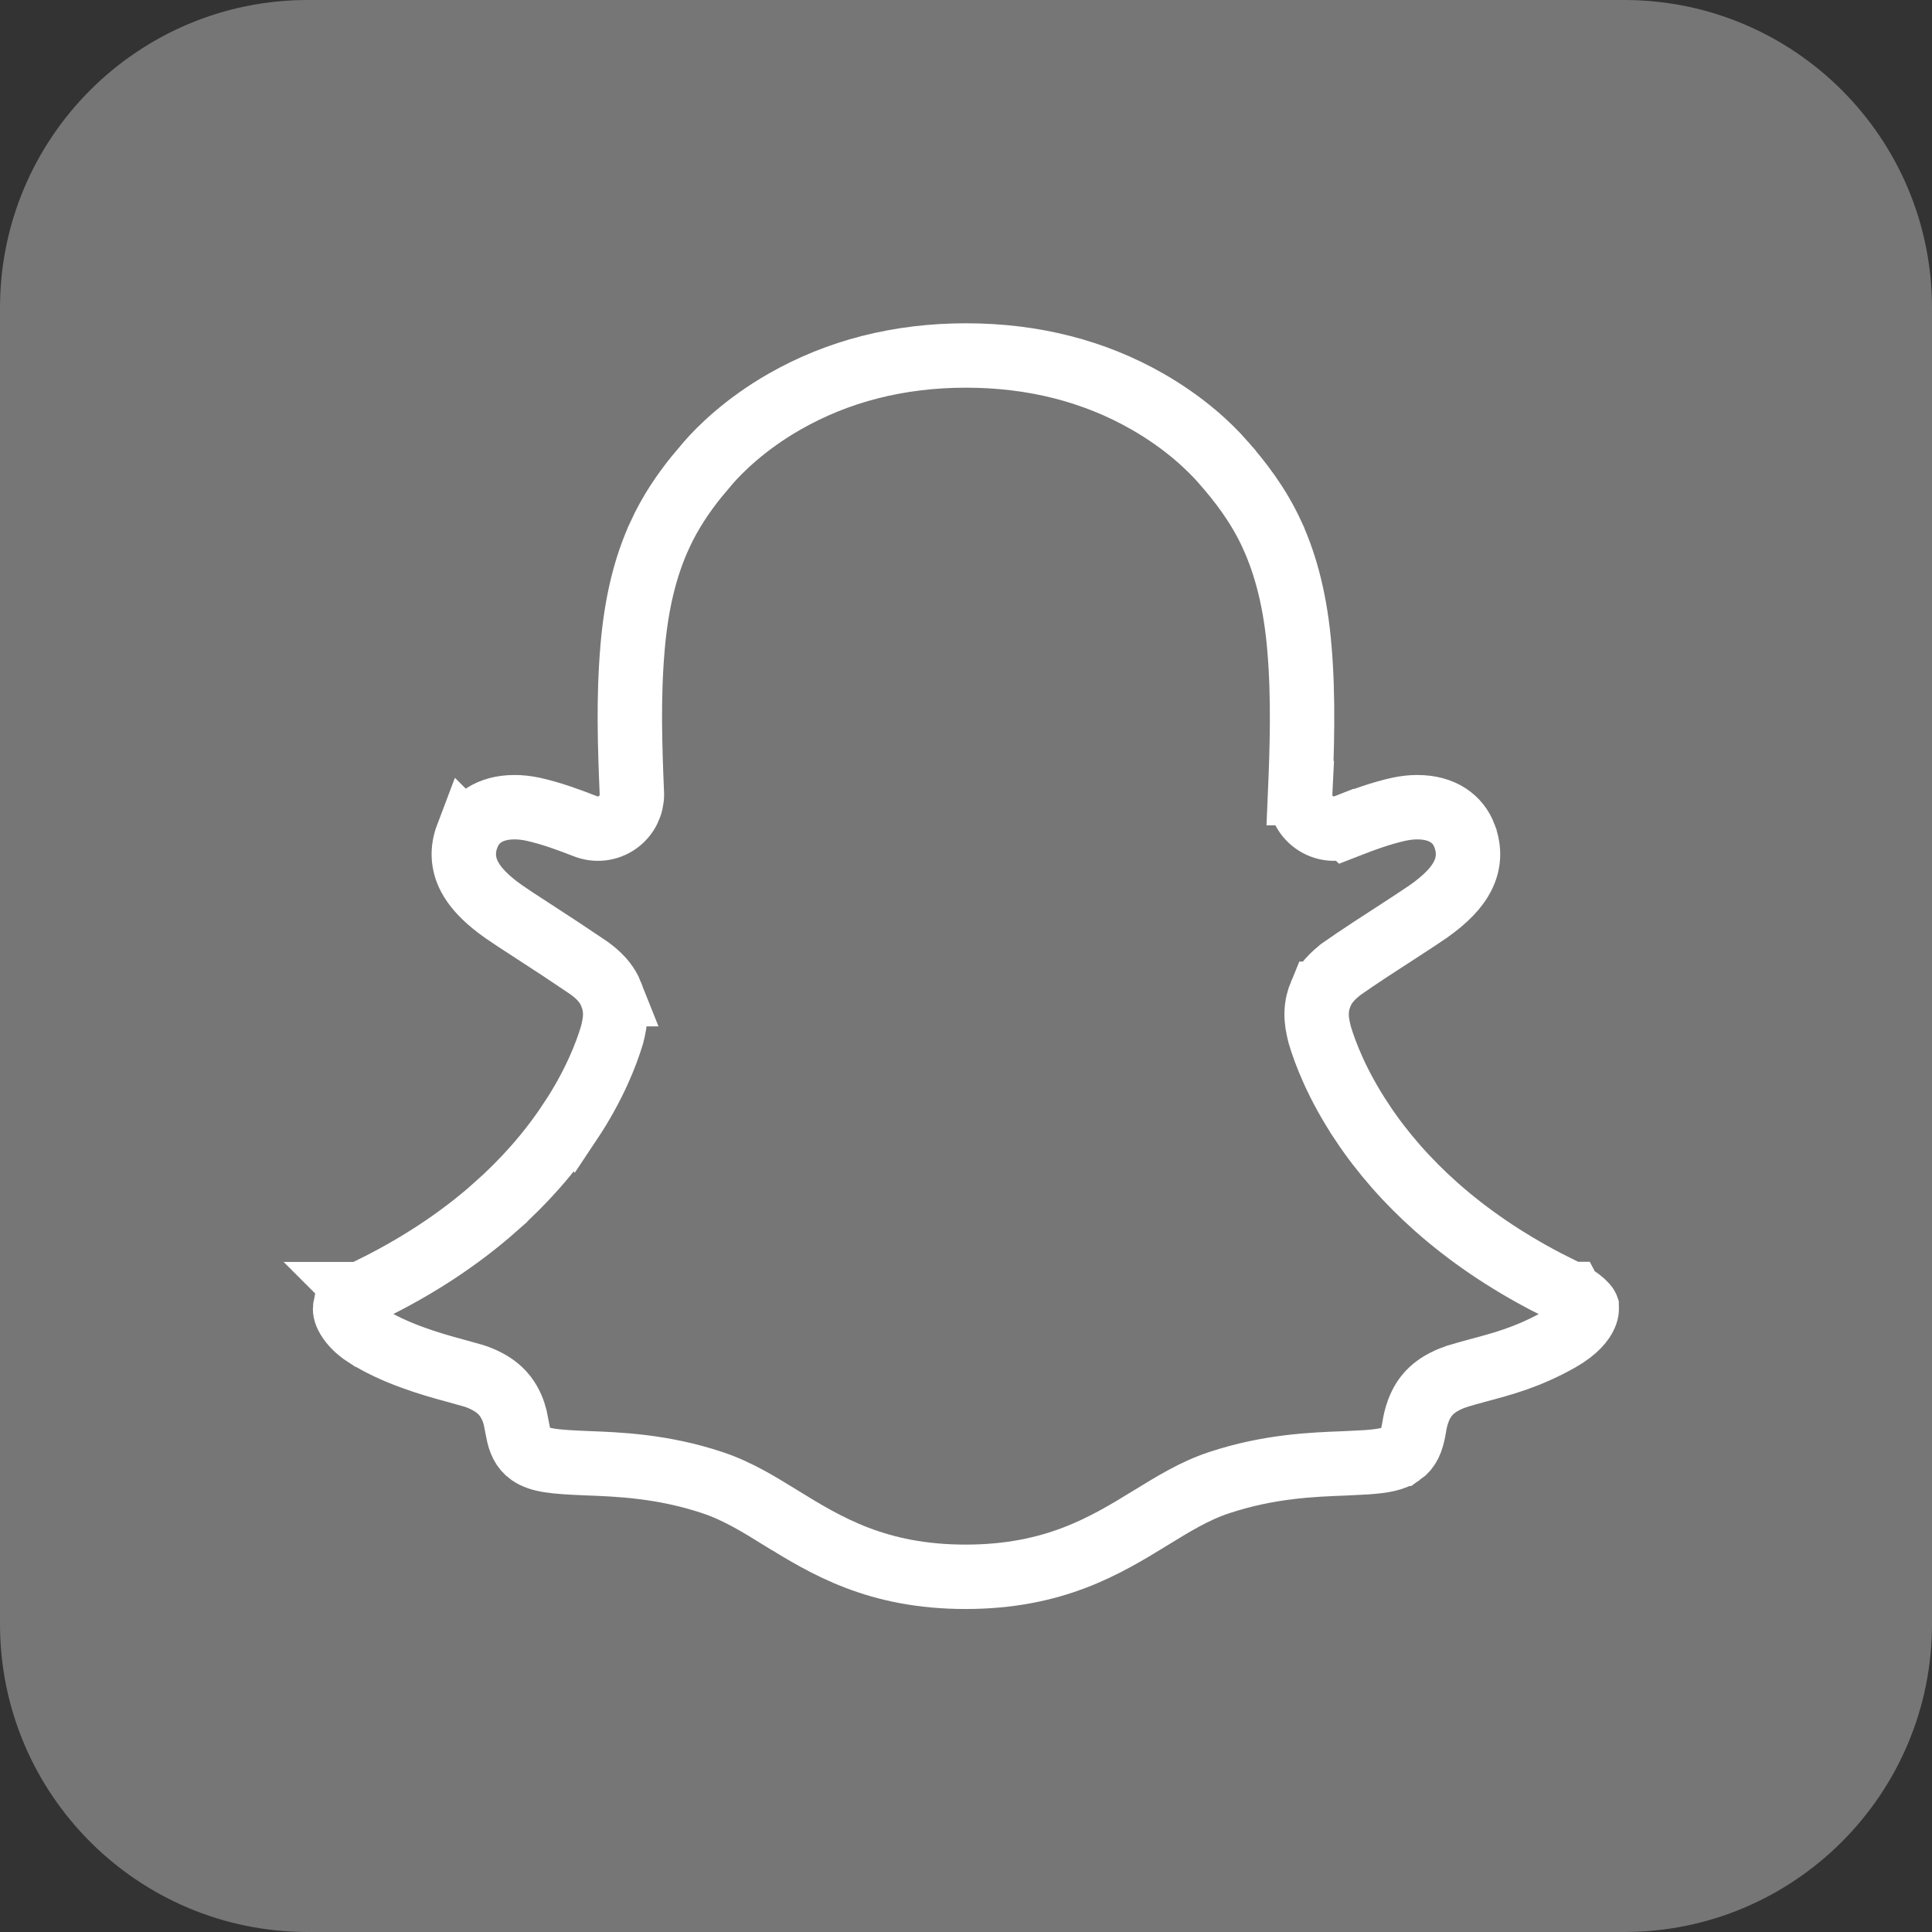
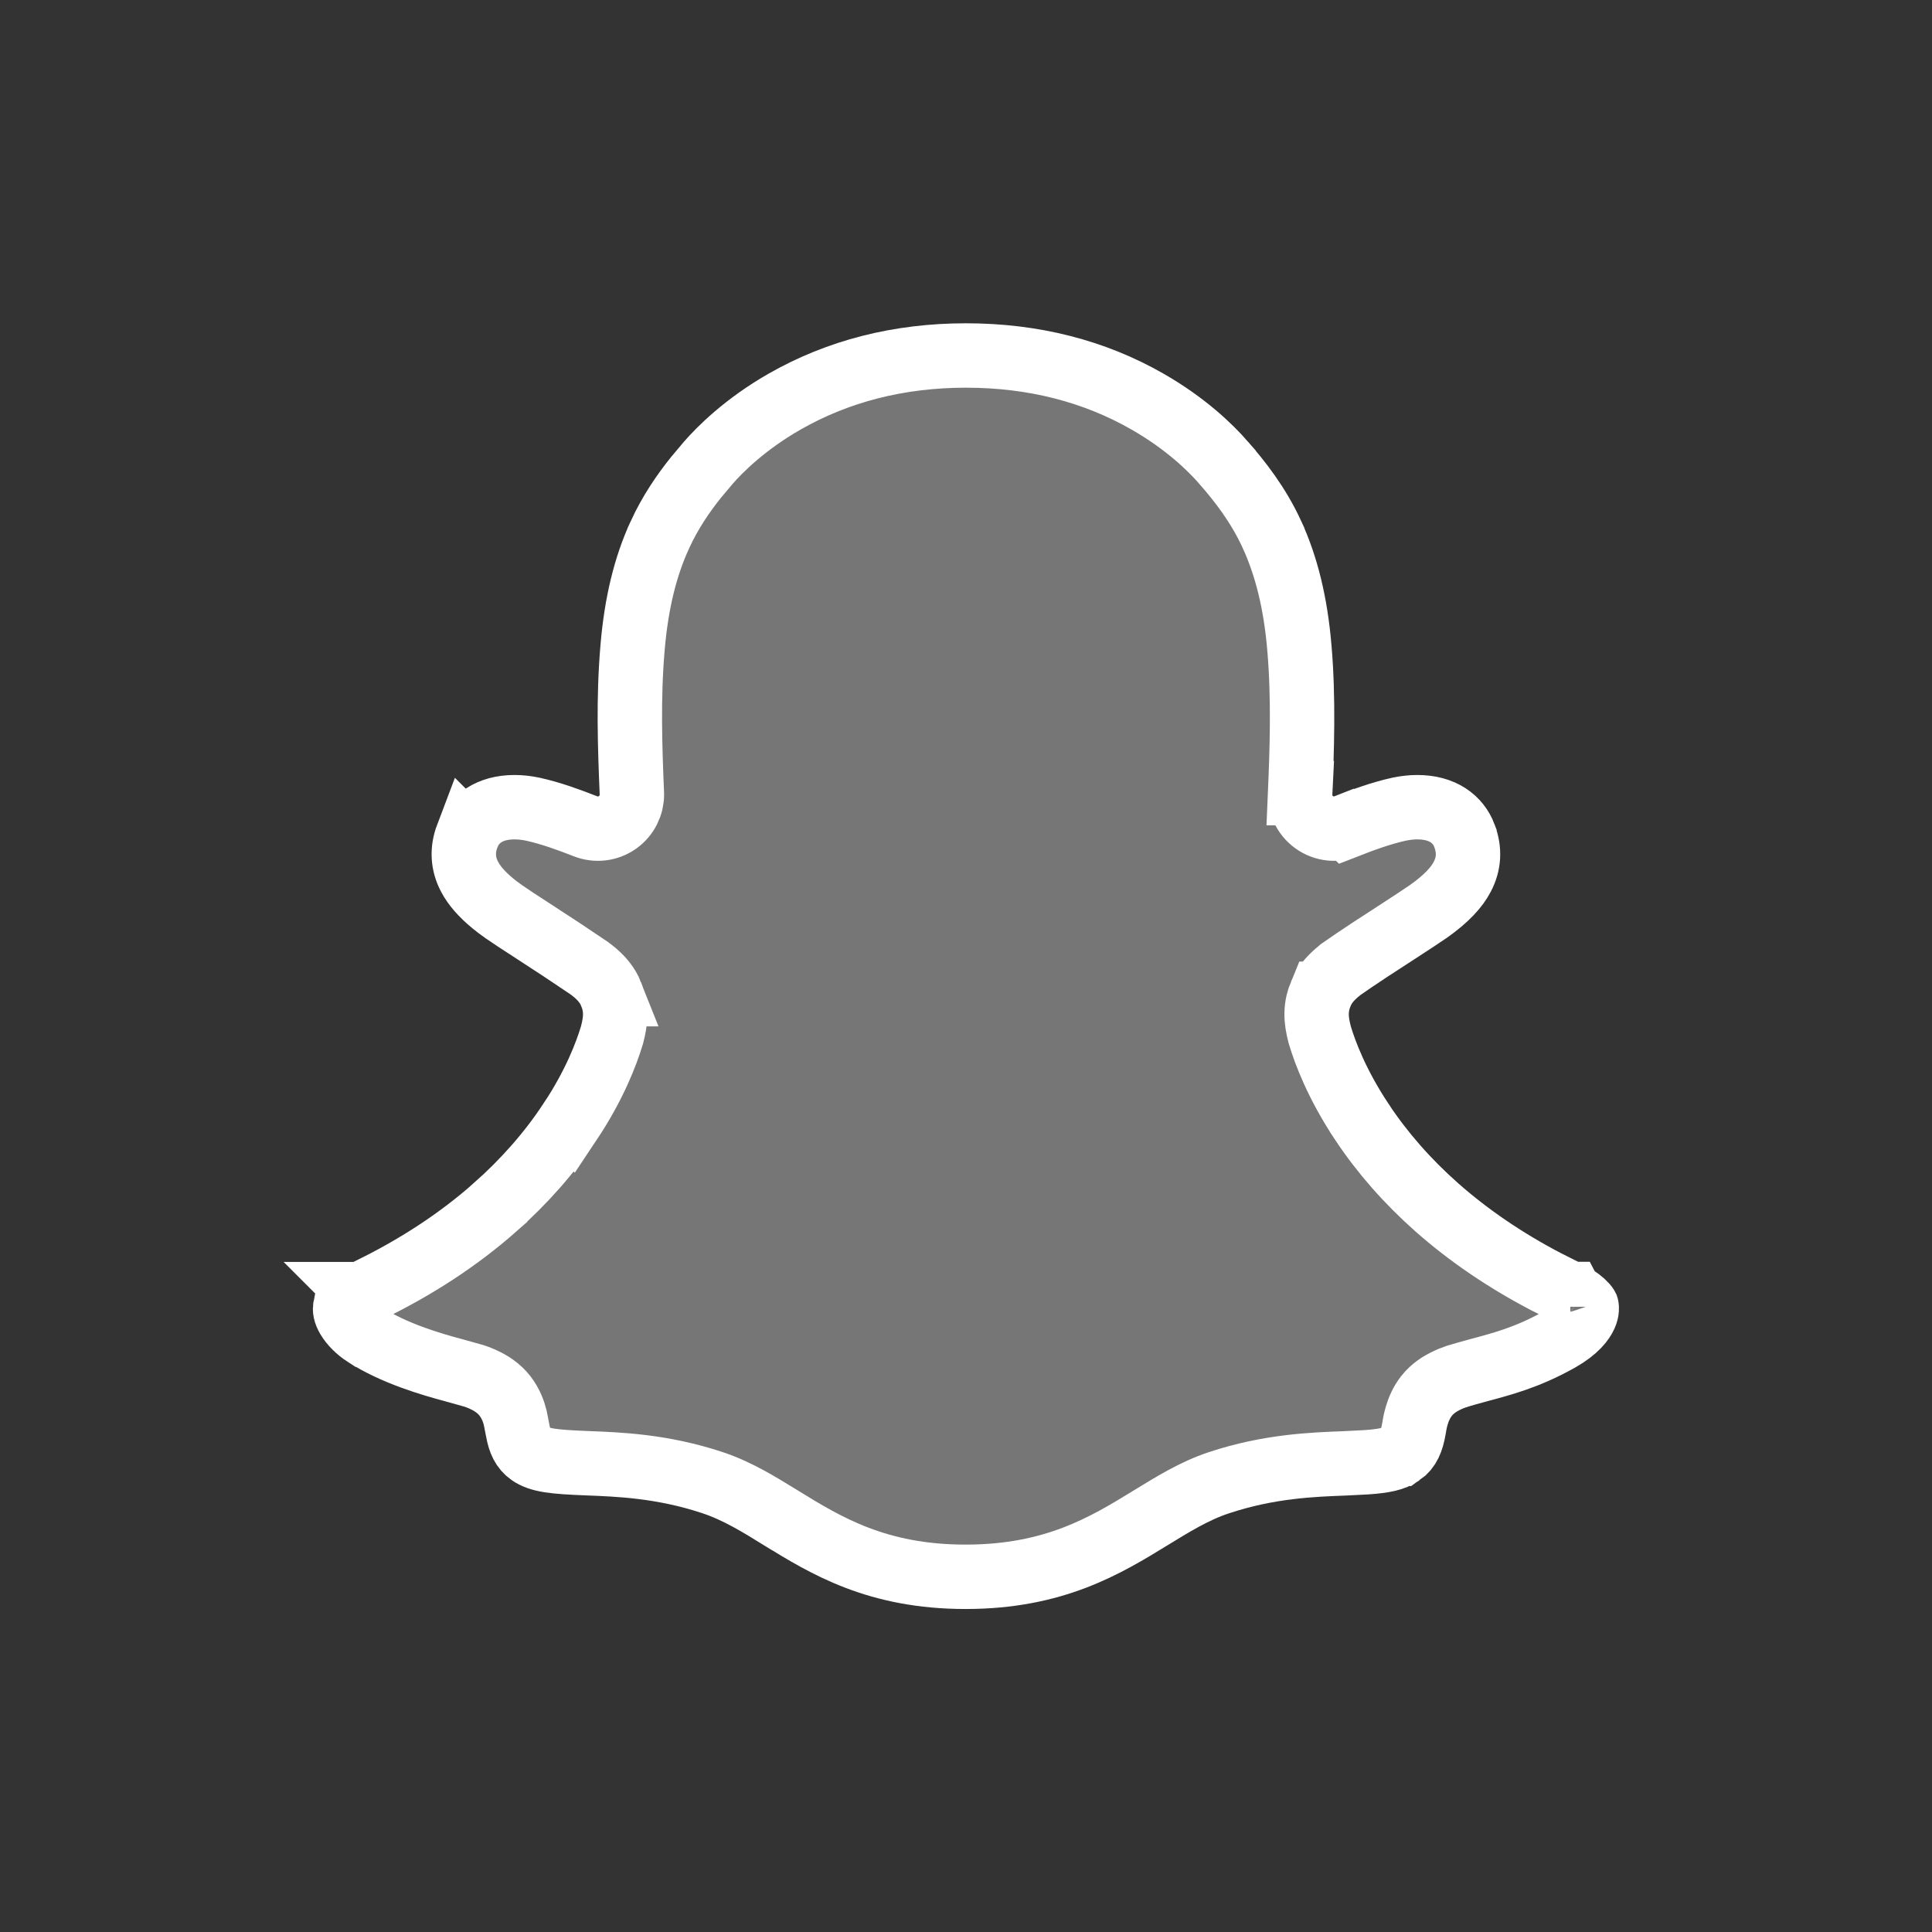
<svg xmlns="http://www.w3.org/2000/svg" width="60" height="60" viewBox="0 0 60 60" fill="none">
  <rect x="0" y="0" width="60" height="60" fill="#333333" stroke="none" />
-   <path d="M50.44 0C55.719 0 60 4.28 60 9.561V50.44C60 55.719 55.719 60 50.44 60H9.561C4.281 60 0 55.719 0 50.44V9.561C0 4.28 4.281 0 9.561 0H50.44Z" fill="#767676" />
-   <path d="M11.222 40.19C11.22 40.192 11.217 40.194 11.213 40.196C11.2 40.204 11.177 40.216 11.148 40.233C11.09 40.268 11.013 40.318 10.935 40.378C10.855 40.439 10.791 40.498 10.749 40.548C10.736 40.563 10.728 40.575 10.723 40.582C10.707 40.658 10.714 40.765 10.812 40.929C10.923 41.116 11.117 41.308 11.334 41.449H11.335C12.232 42.028 13.363 42.359 14.101 42.557H14.102L14.692 42.722L14.701 42.724L14.71 42.727C14.798 42.755 14.944 42.807 15.1 42.887C15.231 42.954 15.486 43.098 15.681 43.35C15.866 43.59 15.952 43.837 15.999 44.023L16.081 44.438L16.083 44.449C16.142 44.768 16.244 44.992 16.461 45.145C16.765 45.353 17.184 45.4 18.218 45.441H18.217C19.209 45.479 20.564 45.527 22.121 46.043H22.12C22.904 46.301 23.599 46.736 24.258 47.143H24.259C25.655 48.001 27.237 48.969 29.987 48.969C32.742 48.969 34.337 47.996 35.741 47.134L35.743 47.133C36.397 46.733 37.086 46.301 37.856 46.047C39.413 45.531 40.769 45.484 41.761 45.446L42.431 45.412C42.999 45.372 43.287 45.308 43.513 45.151H43.514C43.745 44.991 43.846 44.743 43.909 44.377L43.913 44.357C43.933 44.252 43.989 43.748 44.304 43.35C44.49 43.113 44.729 42.975 44.858 42.908C45.008 42.83 45.15 42.777 45.239 42.747L45.247 42.745L45.254 42.742C45.451 42.68 45.676 42.621 45.872 42.567L45.878 42.565C46.615 42.367 47.43 42.162 48.432 41.596C48.962 41.294 49.155 41.012 49.226 40.853C49.263 40.771 49.276 40.704 49.278 40.657C49.28 40.633 49.278 40.614 49.276 40.6C49.276 40.593 49.274 40.587 49.273 40.584C49.269 40.576 49.258 40.559 49.237 40.535C49.193 40.484 49.128 40.425 49.049 40.365C48.971 40.307 48.895 40.259 48.838 40.226C48.81 40.209 48.788 40.197 48.775 40.19C48.772 40.189 48.77 40.188 48.768 40.187L48.767 40.185H48.765L48.764 40.185L48.74 40.173C48.663 40.132 48.606 40.102 48.56 40.079L48.011 39.803C46.747 39.142 45.607 38.366 44.62 37.494L44.619 37.493C43.713 36.691 42.93 35.801 42.298 34.848V34.847C41.524 33.684 41.152 32.698 40.984 32.132L40.98 32.113L40.975 32.094C40.927 31.904 40.885 31.694 40.889 31.472C40.893 31.22 40.953 31.021 41.019 30.862H41.02C41.123 30.609 41.287 30.43 41.373 30.344C41.472 30.244 41.575 30.161 41.599 30.142L41.628 30.116L41.66 30.094C42.157 29.742 42.943 29.233 43.411 28.932C43.824 28.663 44.156 28.447 44.346 28.315C44.927 27.908 45.245 27.549 45.41 27.231L45.412 27.227C45.621 26.83 45.65 26.405 45.48 25.955V25.954C45.285 25.438 44.801 25.068 44.015 25.068C43.84 25.068 43.65 25.088 43.45 25.13C42.882 25.255 42.327 25.461 41.815 25.661L41.813 25.659C41.658 25.72 41.491 25.745 41.324 25.729C41.139 25.71 40.962 25.643 40.812 25.534C40.661 25.425 40.541 25.278 40.466 25.108C40.399 24.959 40.37 24.795 40.378 24.632H40.376C40.431 23.345 40.49 21.678 40.353 20.113V20.111C40.235 18.719 39.95 17.584 39.51 16.618V16.617C39.068 15.653 38.488 14.93 38.002 14.372V14.371C37.578 13.885 36.808 13.142 35.633 12.47C33.986 11.527 32.096 11.04 29.999 11.04C27.907 11.04 26.021 11.528 24.369 12.471C23.125 13.181 22.338 13.98 21.997 14.372L21.618 14.823C21.229 15.308 20.82 15.896 20.488 16.62V16.621C20.046 17.584 19.764 18.713 19.645 20.111V20.113C19.509 21.688 19.564 23.216 19.623 24.633L19.624 24.653V24.675C19.624 25.001 19.472 25.33 19.181 25.538C18.88 25.753 18.502 25.787 18.18 25.66C17.668 25.46 17.114 25.255 16.546 25.13C16.352 25.089 16.16 25.068 15.979 25.068C15.2 25.068 14.714 25.436 14.515 25.957L14.514 25.956C14.344 26.404 14.374 26.829 14.582 27.226L14.653 27.35C14.811 27.6 15.06 27.872 15.447 28.168L15.652 28.318L15.657 28.321C15.748 28.385 15.874 28.47 16.031 28.573L16.588 28.935L16.589 28.936C16.815 29.083 17.118 29.28 17.427 29.483L18.297 30.066L18.303 30.071L18.309 30.075C18.356 30.109 18.465 30.19 18.58 30.3C18.676 30.392 18.869 30.591 18.981 30.875H18.98C19.044 31.033 19.104 31.233 19.105 31.489C19.107 31.715 19.061 31.931 19.01 32.128L19.006 32.145L19 32.163C18.829 32.73 18.458 33.707 17.696 34.85L17.695 34.849C17.062 35.807 16.279 36.692 15.375 37.493V37.494C14.247 38.491 12.919 39.361 11.435 40.079L11.434 40.078C11.418 40.086 11.402 40.095 11.391 40.101C11.374 40.109 11.36 40.116 11.347 40.123C11.32 40.137 11.299 40.148 11.282 40.158L11.253 40.176L11.222 40.19ZM11.222 40.19L11.223 40.191L11.224 40.19H11.225L11.226 40.19C11.225 40.19 11.223 40.19 11.222 40.19ZM49.272 40.575L49.273 40.578C49.273 40.578 49.273 40.58 49.273 40.582C49.273 40.58 49.272 40.578 49.272 40.575Z" fill="#767676" stroke="white" stroke-width="2" />
+   <path d="M11.222 40.19C11.22 40.192 11.217 40.194 11.213 40.196C11.2 40.204 11.177 40.216 11.148 40.233C11.09 40.268 11.013 40.318 10.935 40.378C10.855 40.439 10.791 40.498 10.749 40.548C10.736 40.563 10.728 40.575 10.723 40.582C10.707 40.658 10.714 40.765 10.812 40.929C10.923 41.116 11.117 41.308 11.334 41.449H11.335C12.232 42.028 13.363 42.359 14.101 42.557H14.102L14.692 42.722L14.701 42.724L14.71 42.727C14.798 42.755 14.944 42.807 15.1 42.887C15.231 42.954 15.486 43.098 15.681 43.35C15.866 43.59 15.952 43.837 15.999 44.023L16.081 44.438L16.083 44.449C16.142 44.768 16.244 44.992 16.461 45.145C16.765 45.353 17.184 45.4 18.218 45.441H18.217C19.209 45.479 20.564 45.527 22.121 46.043H22.12C22.904 46.301 23.599 46.736 24.258 47.143H24.259C25.655 48.001 27.237 48.969 29.987 48.969C32.742 48.969 34.337 47.996 35.741 47.134L35.743 47.133C36.397 46.733 37.086 46.301 37.856 46.047C39.413 45.531 40.769 45.484 41.761 45.446L42.431 45.412C42.999 45.372 43.287 45.308 43.513 45.151H43.514C43.745 44.991 43.846 44.743 43.909 44.377L43.913 44.357C43.933 44.252 43.989 43.748 44.304 43.35C44.49 43.113 44.729 42.975 44.858 42.908C45.008 42.83 45.15 42.777 45.239 42.747L45.247 42.745L45.254 42.742C45.451 42.68 45.676 42.621 45.872 42.567L45.878 42.565C46.615 42.367 47.43 42.162 48.432 41.596C48.962 41.294 49.155 41.012 49.226 40.853C49.263 40.771 49.276 40.704 49.278 40.657C49.28 40.633 49.278 40.614 49.276 40.6C49.276 40.593 49.274 40.587 49.273 40.584C49.269 40.576 49.258 40.559 49.237 40.535C49.193 40.484 49.128 40.425 49.049 40.365C48.971 40.307 48.895 40.259 48.838 40.226C48.81 40.209 48.788 40.197 48.775 40.19C48.772 40.189 48.77 40.188 48.768 40.187L48.767 40.185H48.765L48.764 40.185L48.74 40.173C48.663 40.132 48.606 40.102 48.56 40.079L48.011 39.803C46.747 39.142 45.607 38.366 44.62 37.494L44.619 37.493C43.713 36.691 42.93 35.801 42.298 34.848V34.847C41.524 33.684 41.152 32.698 40.984 32.132L40.98 32.113L40.975 32.094C40.927 31.904 40.885 31.694 40.889 31.472C40.893 31.22 40.953 31.021 41.019 30.862H41.02C41.123 30.609 41.287 30.43 41.373 30.344C41.472 30.244 41.575 30.161 41.599 30.142L41.628 30.116L41.66 30.094C42.157 29.742 42.943 29.233 43.411 28.932C43.824 28.663 44.156 28.447 44.346 28.315C44.927 27.908 45.245 27.549 45.41 27.231L45.412 27.227C45.621 26.83 45.65 26.405 45.48 25.955V25.954C45.285 25.438 44.801 25.068 44.015 25.068C43.84 25.068 43.65 25.088 43.45 25.13C42.882 25.255 42.327 25.461 41.815 25.661L41.813 25.659C41.658 25.72 41.491 25.745 41.324 25.729C41.139 25.71 40.962 25.643 40.812 25.534C40.661 25.425 40.541 25.278 40.466 25.108C40.399 24.959 40.37 24.795 40.378 24.632H40.376C40.431 23.345 40.49 21.678 40.353 20.113V20.111C40.235 18.719 39.95 17.584 39.51 16.618V16.617C39.068 15.653 38.488 14.93 38.002 14.372V14.371C37.578 13.885 36.808 13.142 35.633 12.47C33.986 11.527 32.096 11.04 29.999 11.04C27.907 11.04 26.021 11.528 24.369 12.471C23.125 13.181 22.338 13.98 21.997 14.372L21.618 14.823C21.229 15.308 20.82 15.896 20.488 16.62V16.621C20.046 17.584 19.764 18.713 19.645 20.111V20.113C19.509 21.688 19.564 23.216 19.623 24.633L19.624 24.653V24.675C19.624 25.001 19.472 25.33 19.181 25.538C18.88 25.753 18.502 25.787 18.18 25.66C17.668 25.46 17.114 25.255 16.546 25.13C16.352 25.089 16.16 25.068 15.979 25.068C15.2 25.068 14.714 25.436 14.515 25.957L14.514 25.956C14.344 26.404 14.374 26.829 14.582 27.226L14.653 27.35C14.811 27.6 15.06 27.872 15.447 28.168L15.652 28.318L15.657 28.321C15.748 28.385 15.874 28.47 16.031 28.573L16.588 28.935L16.589 28.936C16.815 29.083 17.118 29.28 17.427 29.483L18.297 30.066L18.303 30.071L18.309 30.075C18.356 30.109 18.465 30.19 18.58 30.3C18.676 30.392 18.869 30.591 18.981 30.875H18.98C19.044 31.033 19.104 31.233 19.105 31.489C19.107 31.715 19.061 31.931 19.01 32.128L19.006 32.145L19 32.163C18.829 32.73 18.458 33.707 17.696 34.85L17.695 34.849C17.062 35.807 16.279 36.692 15.375 37.493V37.494C14.247 38.491 12.919 39.361 11.435 40.079L11.434 40.078C11.418 40.086 11.402 40.095 11.391 40.101C11.374 40.109 11.36 40.116 11.347 40.123C11.32 40.137 11.299 40.148 11.282 40.158L11.253 40.176L11.222 40.19ZM11.222 40.19L11.223 40.191L11.224 40.19H11.225L11.226 40.19C11.225 40.19 11.223 40.19 11.222 40.19ZM49.272 40.575C49.273 40.578 49.273 40.58 49.273 40.582C49.273 40.58 49.272 40.578 49.272 40.575Z" fill="#767676" stroke="white" stroke-width="2" />
</svg>